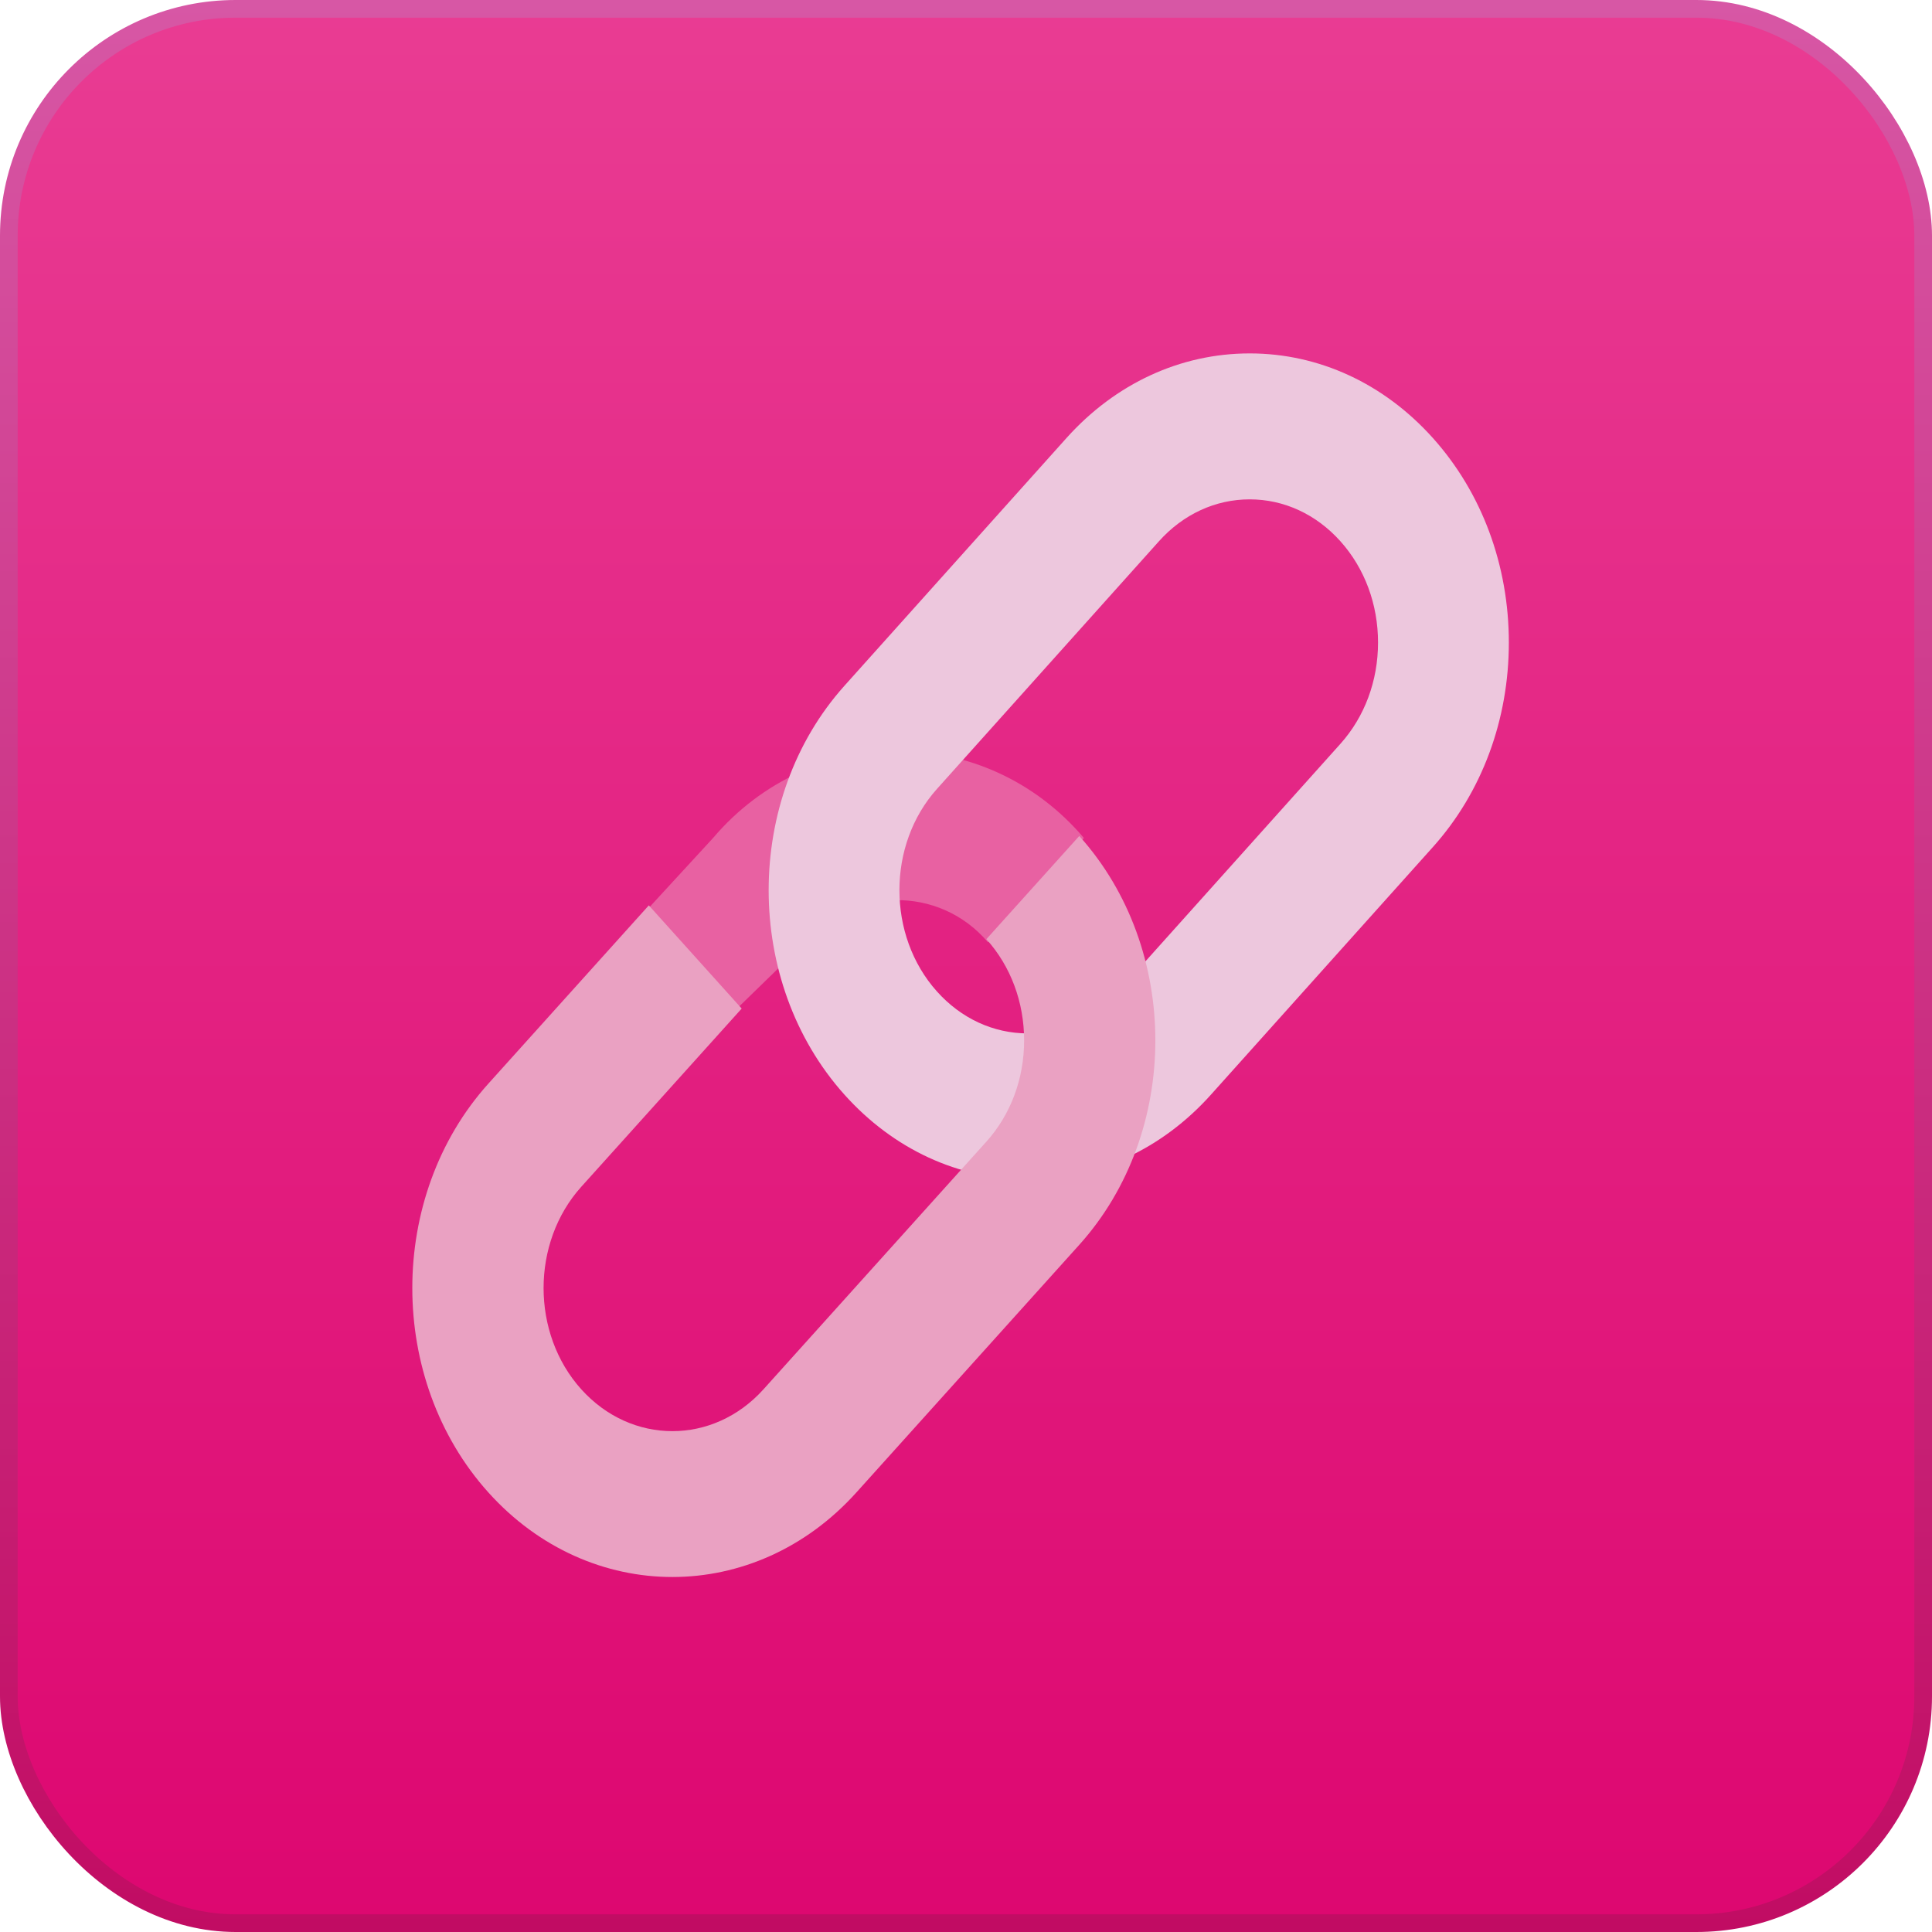
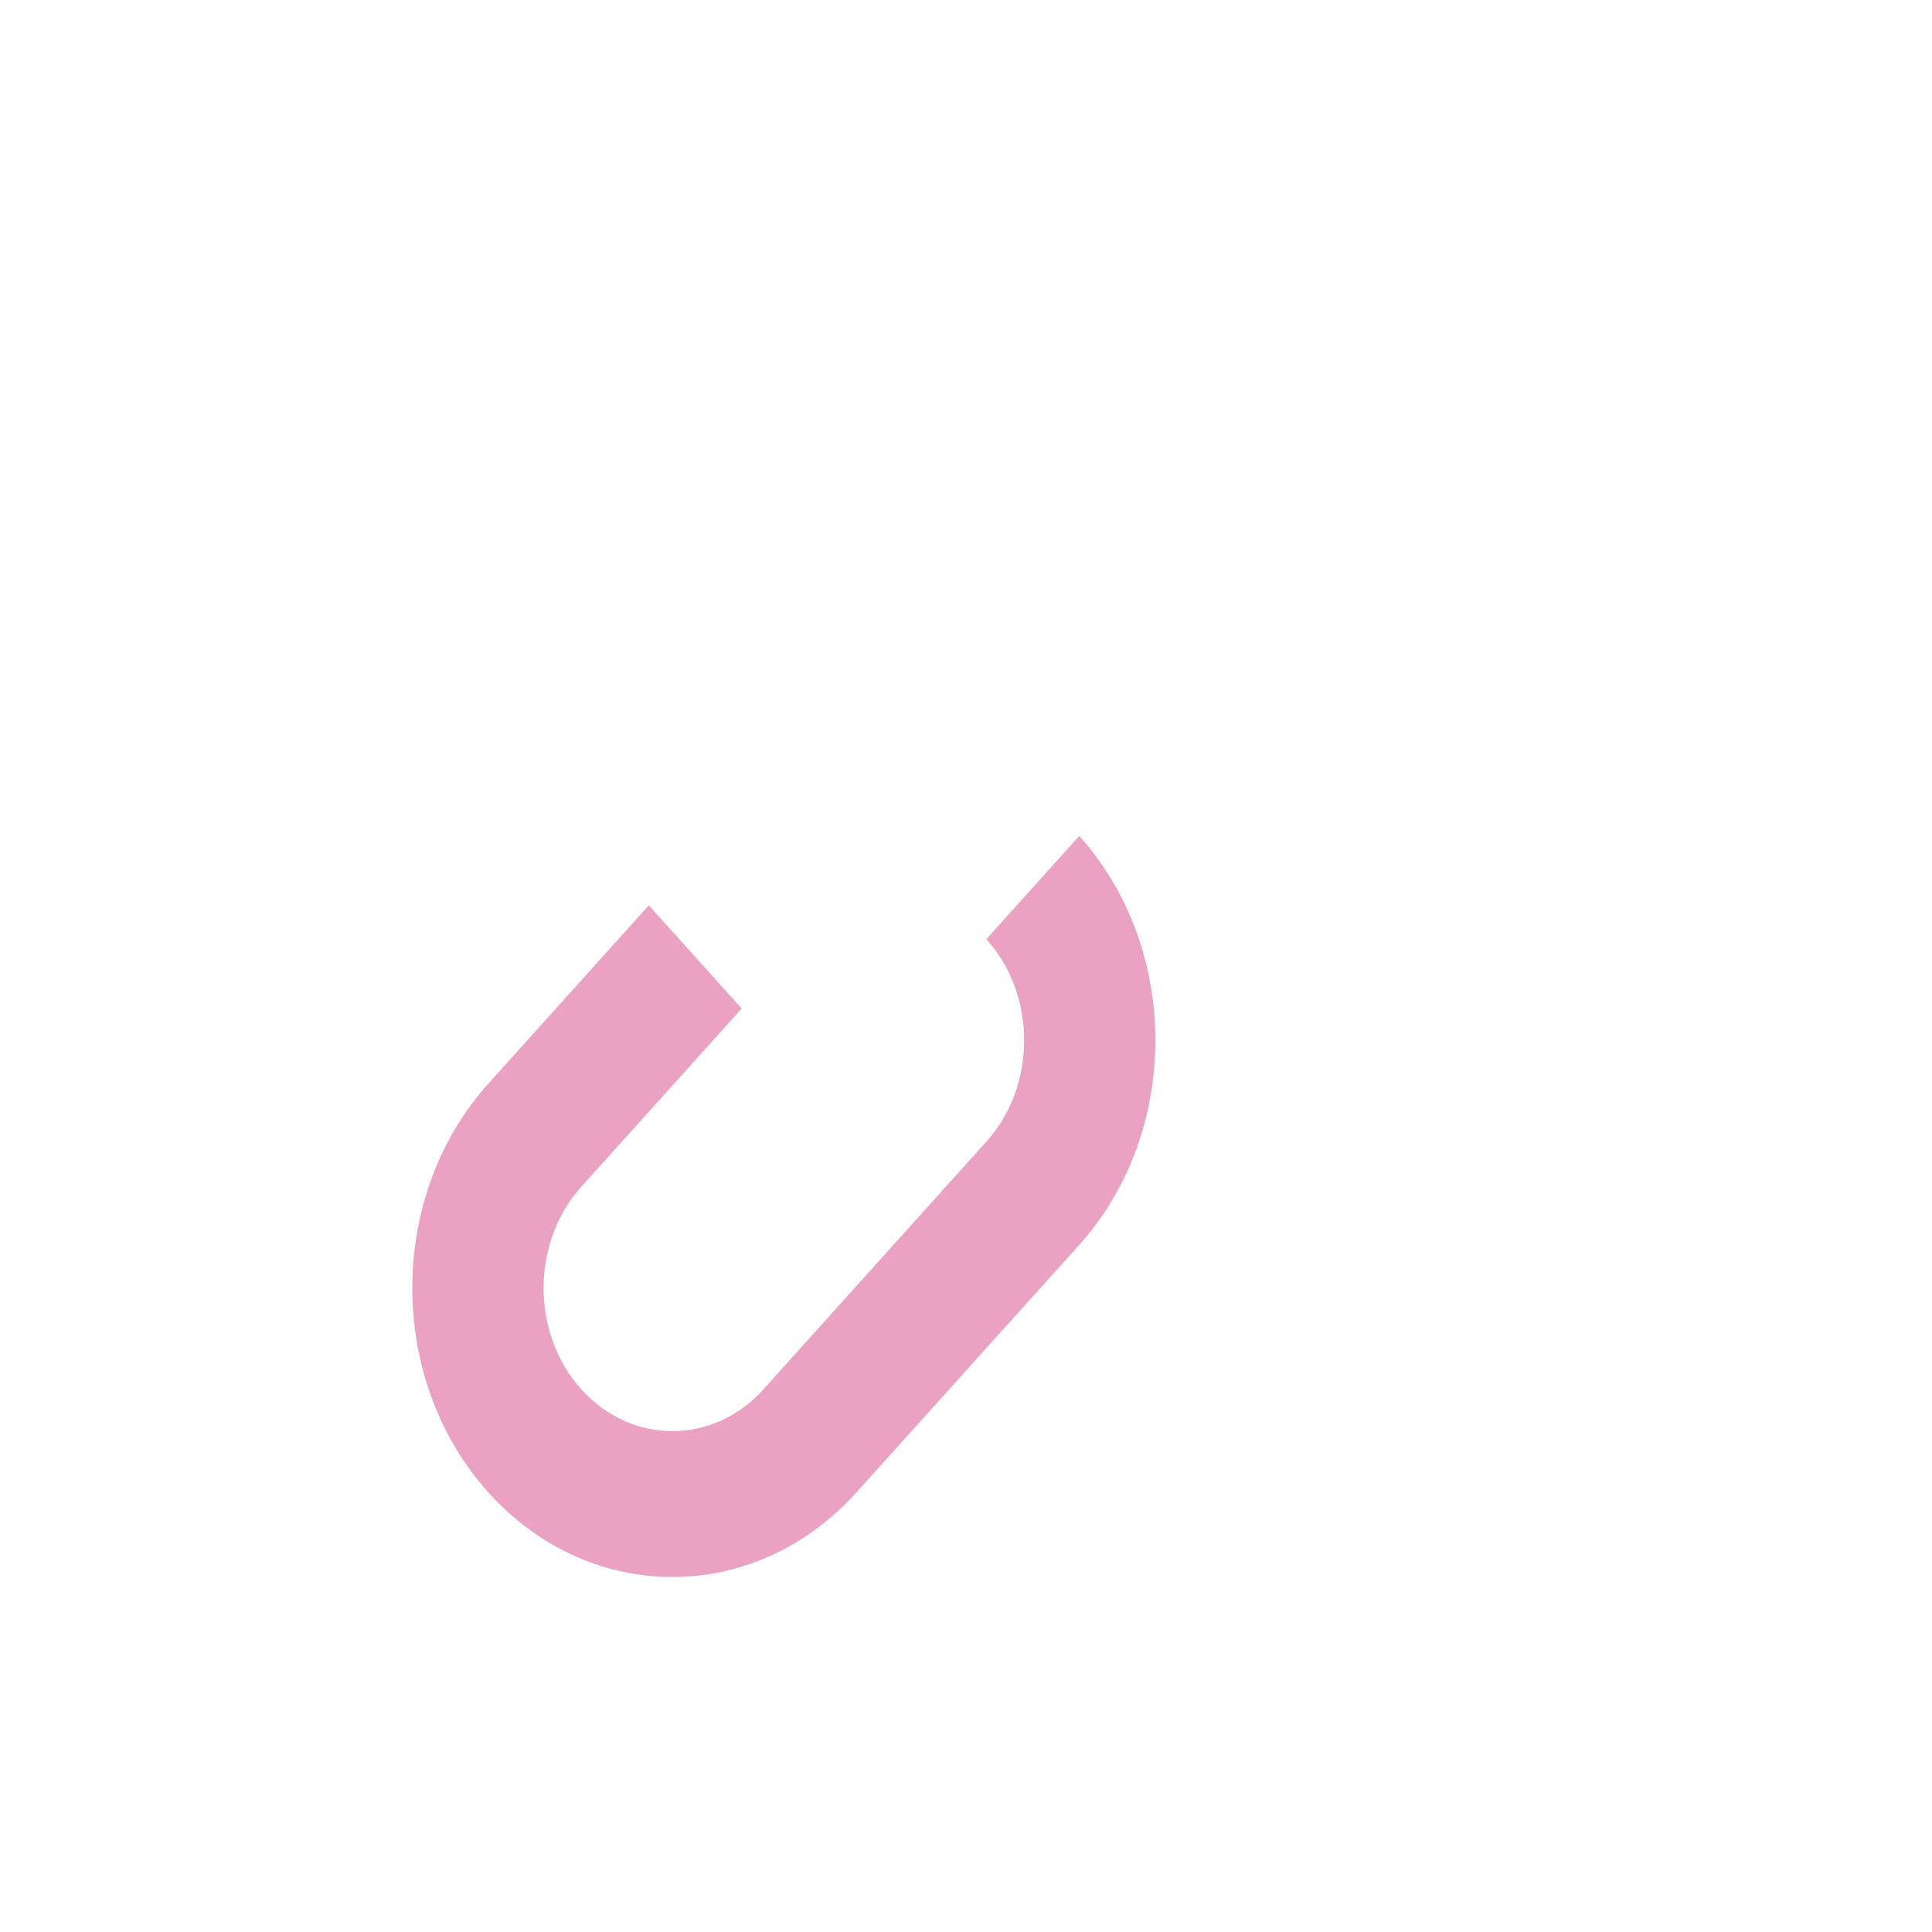
<svg xmlns="http://www.w3.org/2000/svg" width="164" height="164" viewBox="0 0 164 164" fill="none">
-   <rect x="0.75" y="0.75" width="162.5" height="162.5" rx="19.25" fill="url(#paint0_linear_150_5640)" stroke="url(#paint1_linear_150_5640)" stroke-width="1.5" />
-   <path d="M62.34 85.828L54.776 77.389L60.529 71.135C68.887 61.297 83.651 61.297 92.01 71.135L83.865 79.986C79.726 75.113 72.32 75.269 68.18 80.142L62.34 85.828Z" fill="#E861A2" />
-   <path d="M87.237 100.11C81.361 100.11 75.837 97.556 71.682 92.921C63.104 83.351 63.104 67.781 71.682 58.211L90.525 37.188C94.68 32.553 100.205 30 106.081 30C111.957 30 117.482 32.553 121.637 37.188C125.792 41.824 128.08 47.988 128.08 54.543C128.08 61.099 125.792 67.262 121.637 71.898L102.793 92.921C98.638 97.556 93.114 100.11 87.237 100.11ZM106.081 42.388C103.171 42.388 100.435 43.652 98.377 45.948L79.533 66.971C75.285 71.71 75.285 79.422 79.533 84.161C81.591 86.457 84.327 87.721 87.237 87.721C90.148 87.721 92.883 86.457 94.941 84.161L113.785 63.138C115.843 60.842 116.976 57.79 116.976 54.543C116.976 51.296 115.843 48.244 113.785 45.948C111.727 43.652 108.991 42.388 106.081 42.388Z" fill="#EDC7DD" />
  <path d="M57.076 133.866C51.42 133.866 45.764 131.474 41.458 126.69C32.846 117.121 32.846 101.552 41.458 91.984L55.076 76.853L62.959 85.612L49.341 100.743C45.076 105.482 45.076 113.192 49.341 117.931C51.473 120.3 54.275 121.485 57.076 121.485C59.877 121.486 62.678 120.301 64.811 117.931L83.73 96.91C85.796 94.615 86.934 91.563 86.934 88.317C86.934 85.07 85.796 82.018 83.73 79.722L91.614 70.963C100.226 80.532 100.226 96.101 91.614 105.67L72.694 126.69C68.388 131.474 62.732 133.866 57.076 133.866Z" fill="#EAA1C2" />
  <defs>
    <linearGradient id="paint0_linear_150_5640" x1="72.787" y1="164" x2="72.787" y2="0" gradientUnits="userSpaceOnUse">
      <stop stop-color="#DD0770" />
      <stop offset="1" stop-color="#E93C93" />
    </linearGradient>
    <linearGradient id="paint1_linear_150_5640" x1="82" y1="0" x2="82" y2="164" gradientUnits="userSpaceOnUse">
      <stop stop-color="#D757A5" />
      <stop offset="1" stop-color="#C10C63" />
    </linearGradient>
  </defs>
</svg>